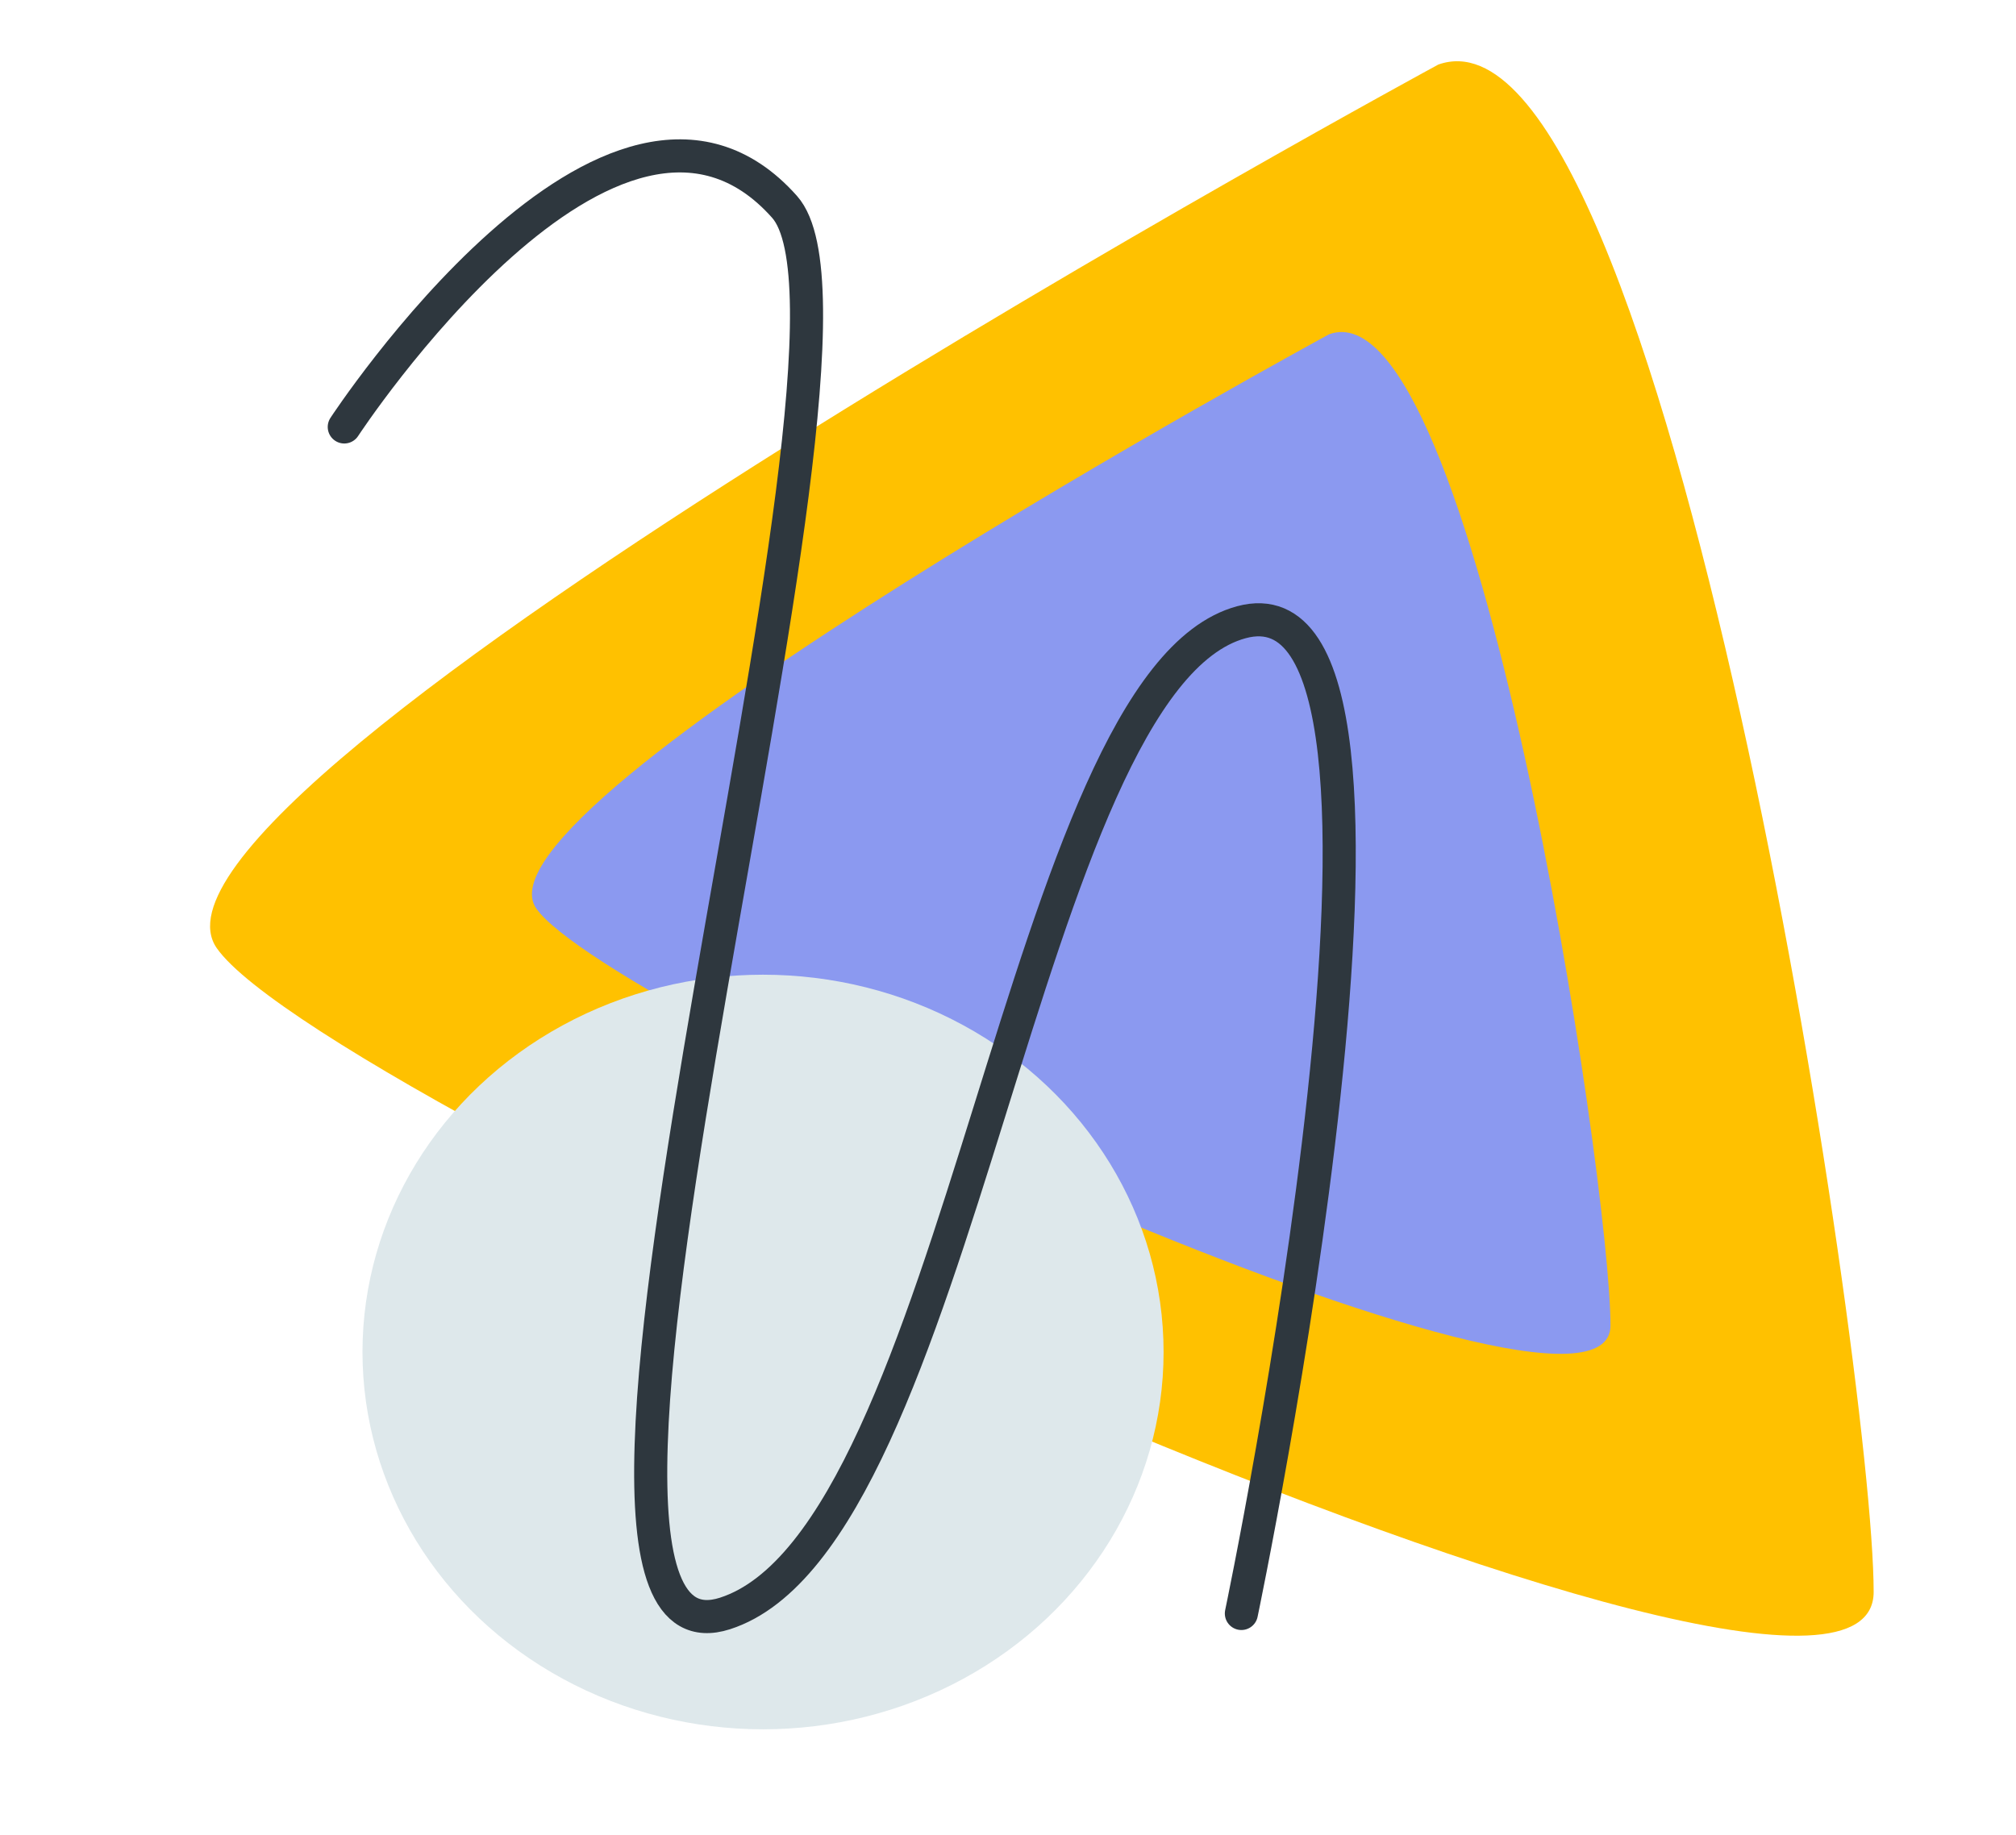
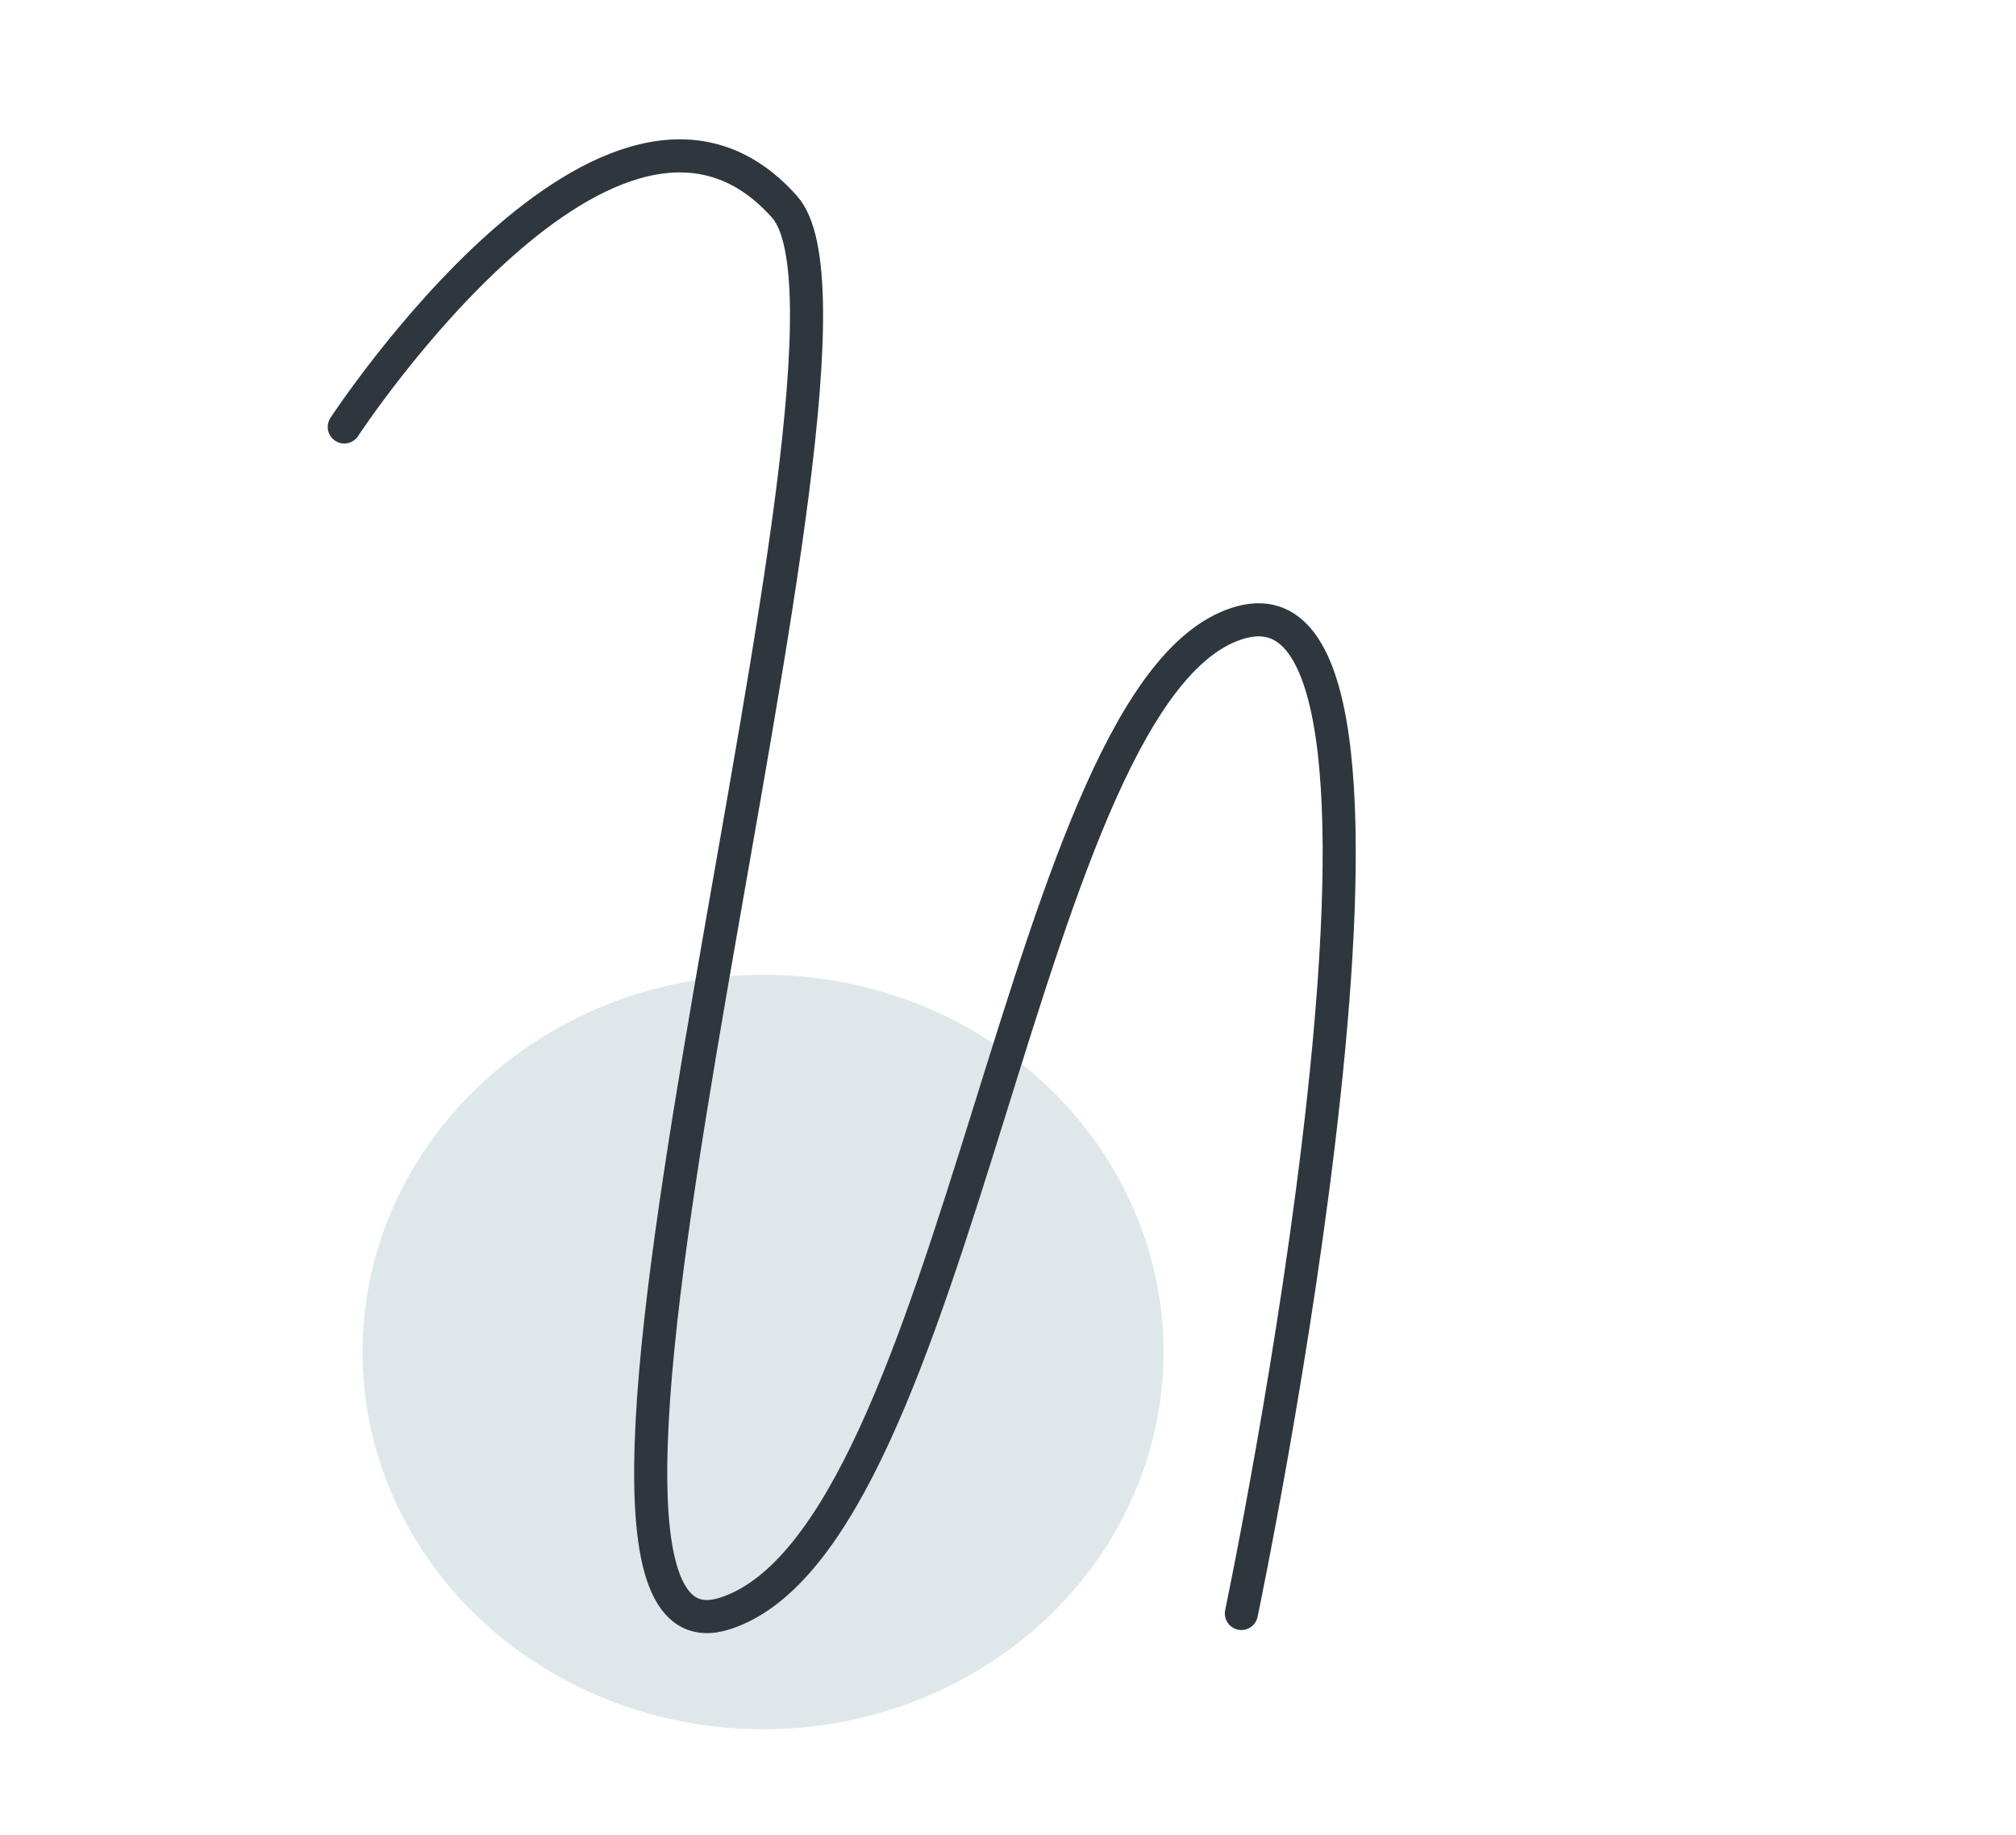
<svg xmlns="http://www.w3.org/2000/svg" version="1.1" id="Camada_1" x="0px" y="0px" viewBox="0 0 121.8 110.9" style="enable-background:new 0 0 121.8 110.9;" xml:space="preserve">
  <style type="text/css">
	.st0{fill:#FFC100;}
	.st1{fill:#8B99F0;}
	.st2{fill:#DEE8EB;}
	.st3{fill:none;stroke:#2E373E;stroke-width:2;stroke-linecap:round;stroke-miterlimit:10;}
</style>
  <g>
-     <path class="st0" d="M86.9,3.9c0,0-80.6,43.7-73.8,53.4c6.8,9.7,100.1,52.5,100.1,38.9S100.5-0.9,86.9,3.9z" />
-     <path class="st1" d="M80.3,20.2c0,0-52.3,28.4-47.9,34.7c4.4,6.3,64.9,34,64.9,25.2C97.3,71.3,89.1,17,80.3,20.2z" />
    <ellipse class="st2" cx="46.1" cy="81.7" rx="24.2" ry="22.8" />
    <path class="st3" d="M20.8,25.8c0,0,16.3-24.9,26.6-13.3c7.2,8.1-17.9,89.6-3.6,85c14.3-4.6,17.9-56.3,31.2-59.9   c13.3-3.6,0,59.9,0,59.9" />
  </g>
</svg>